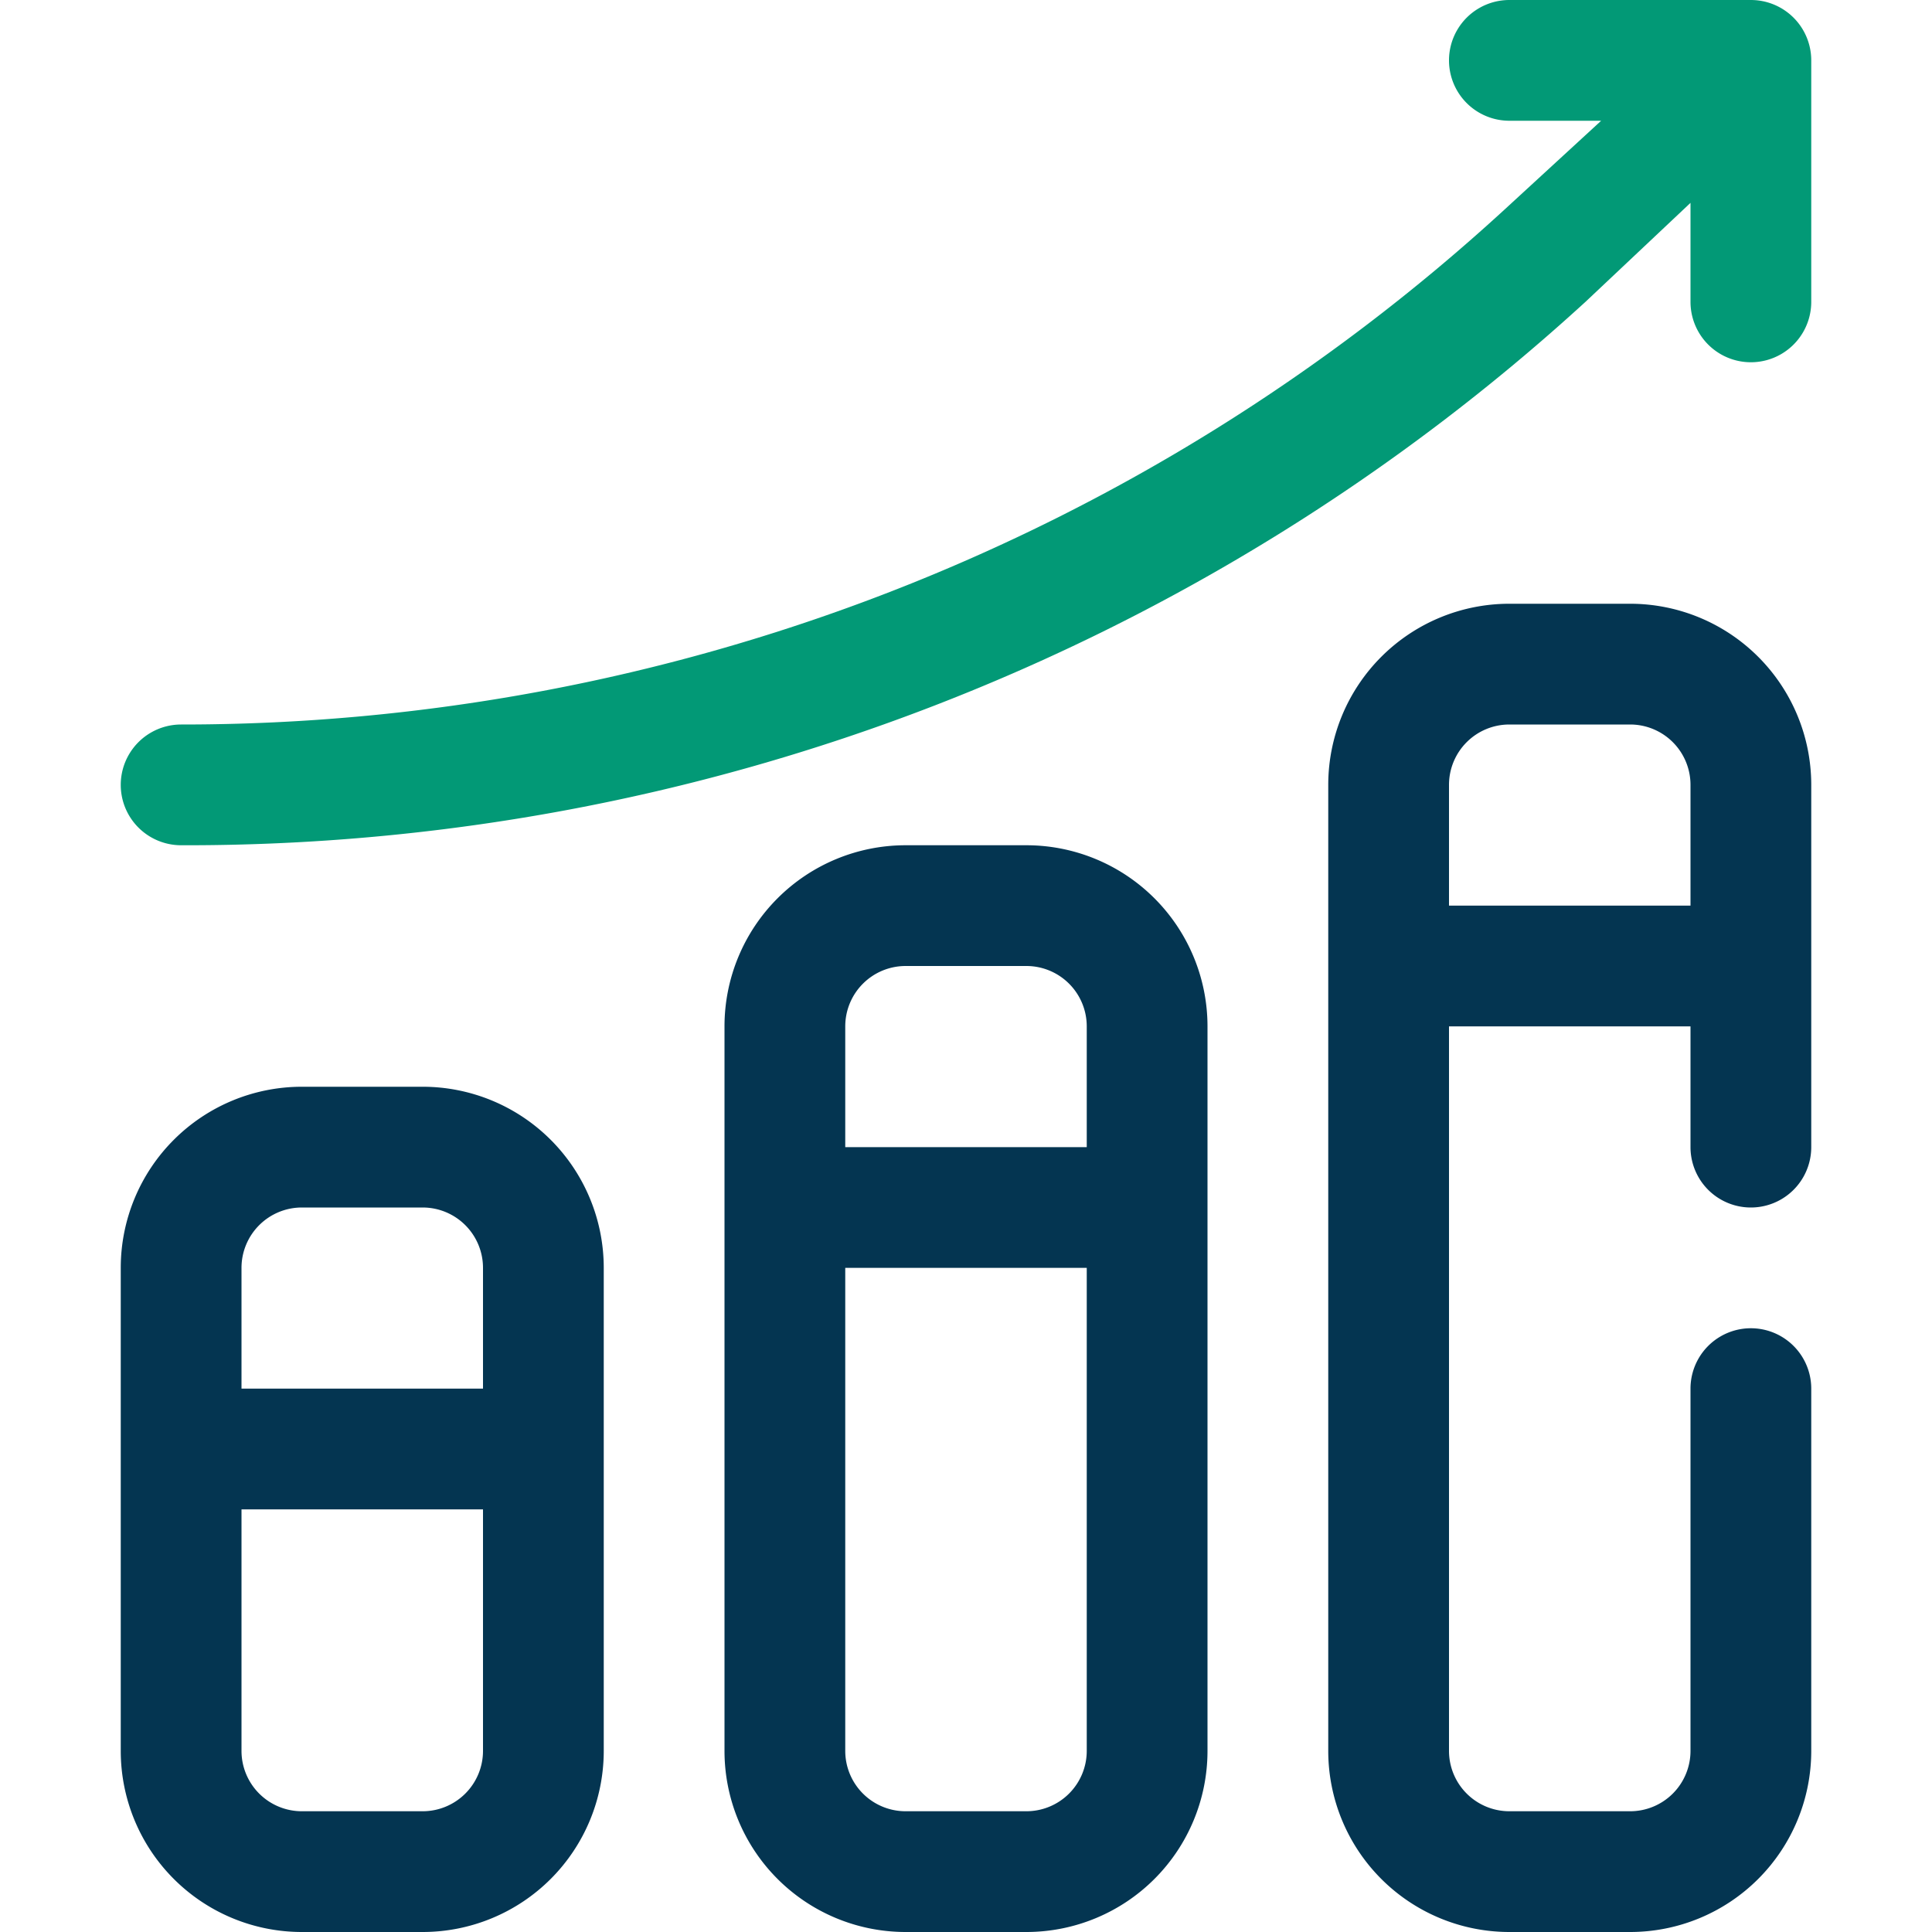
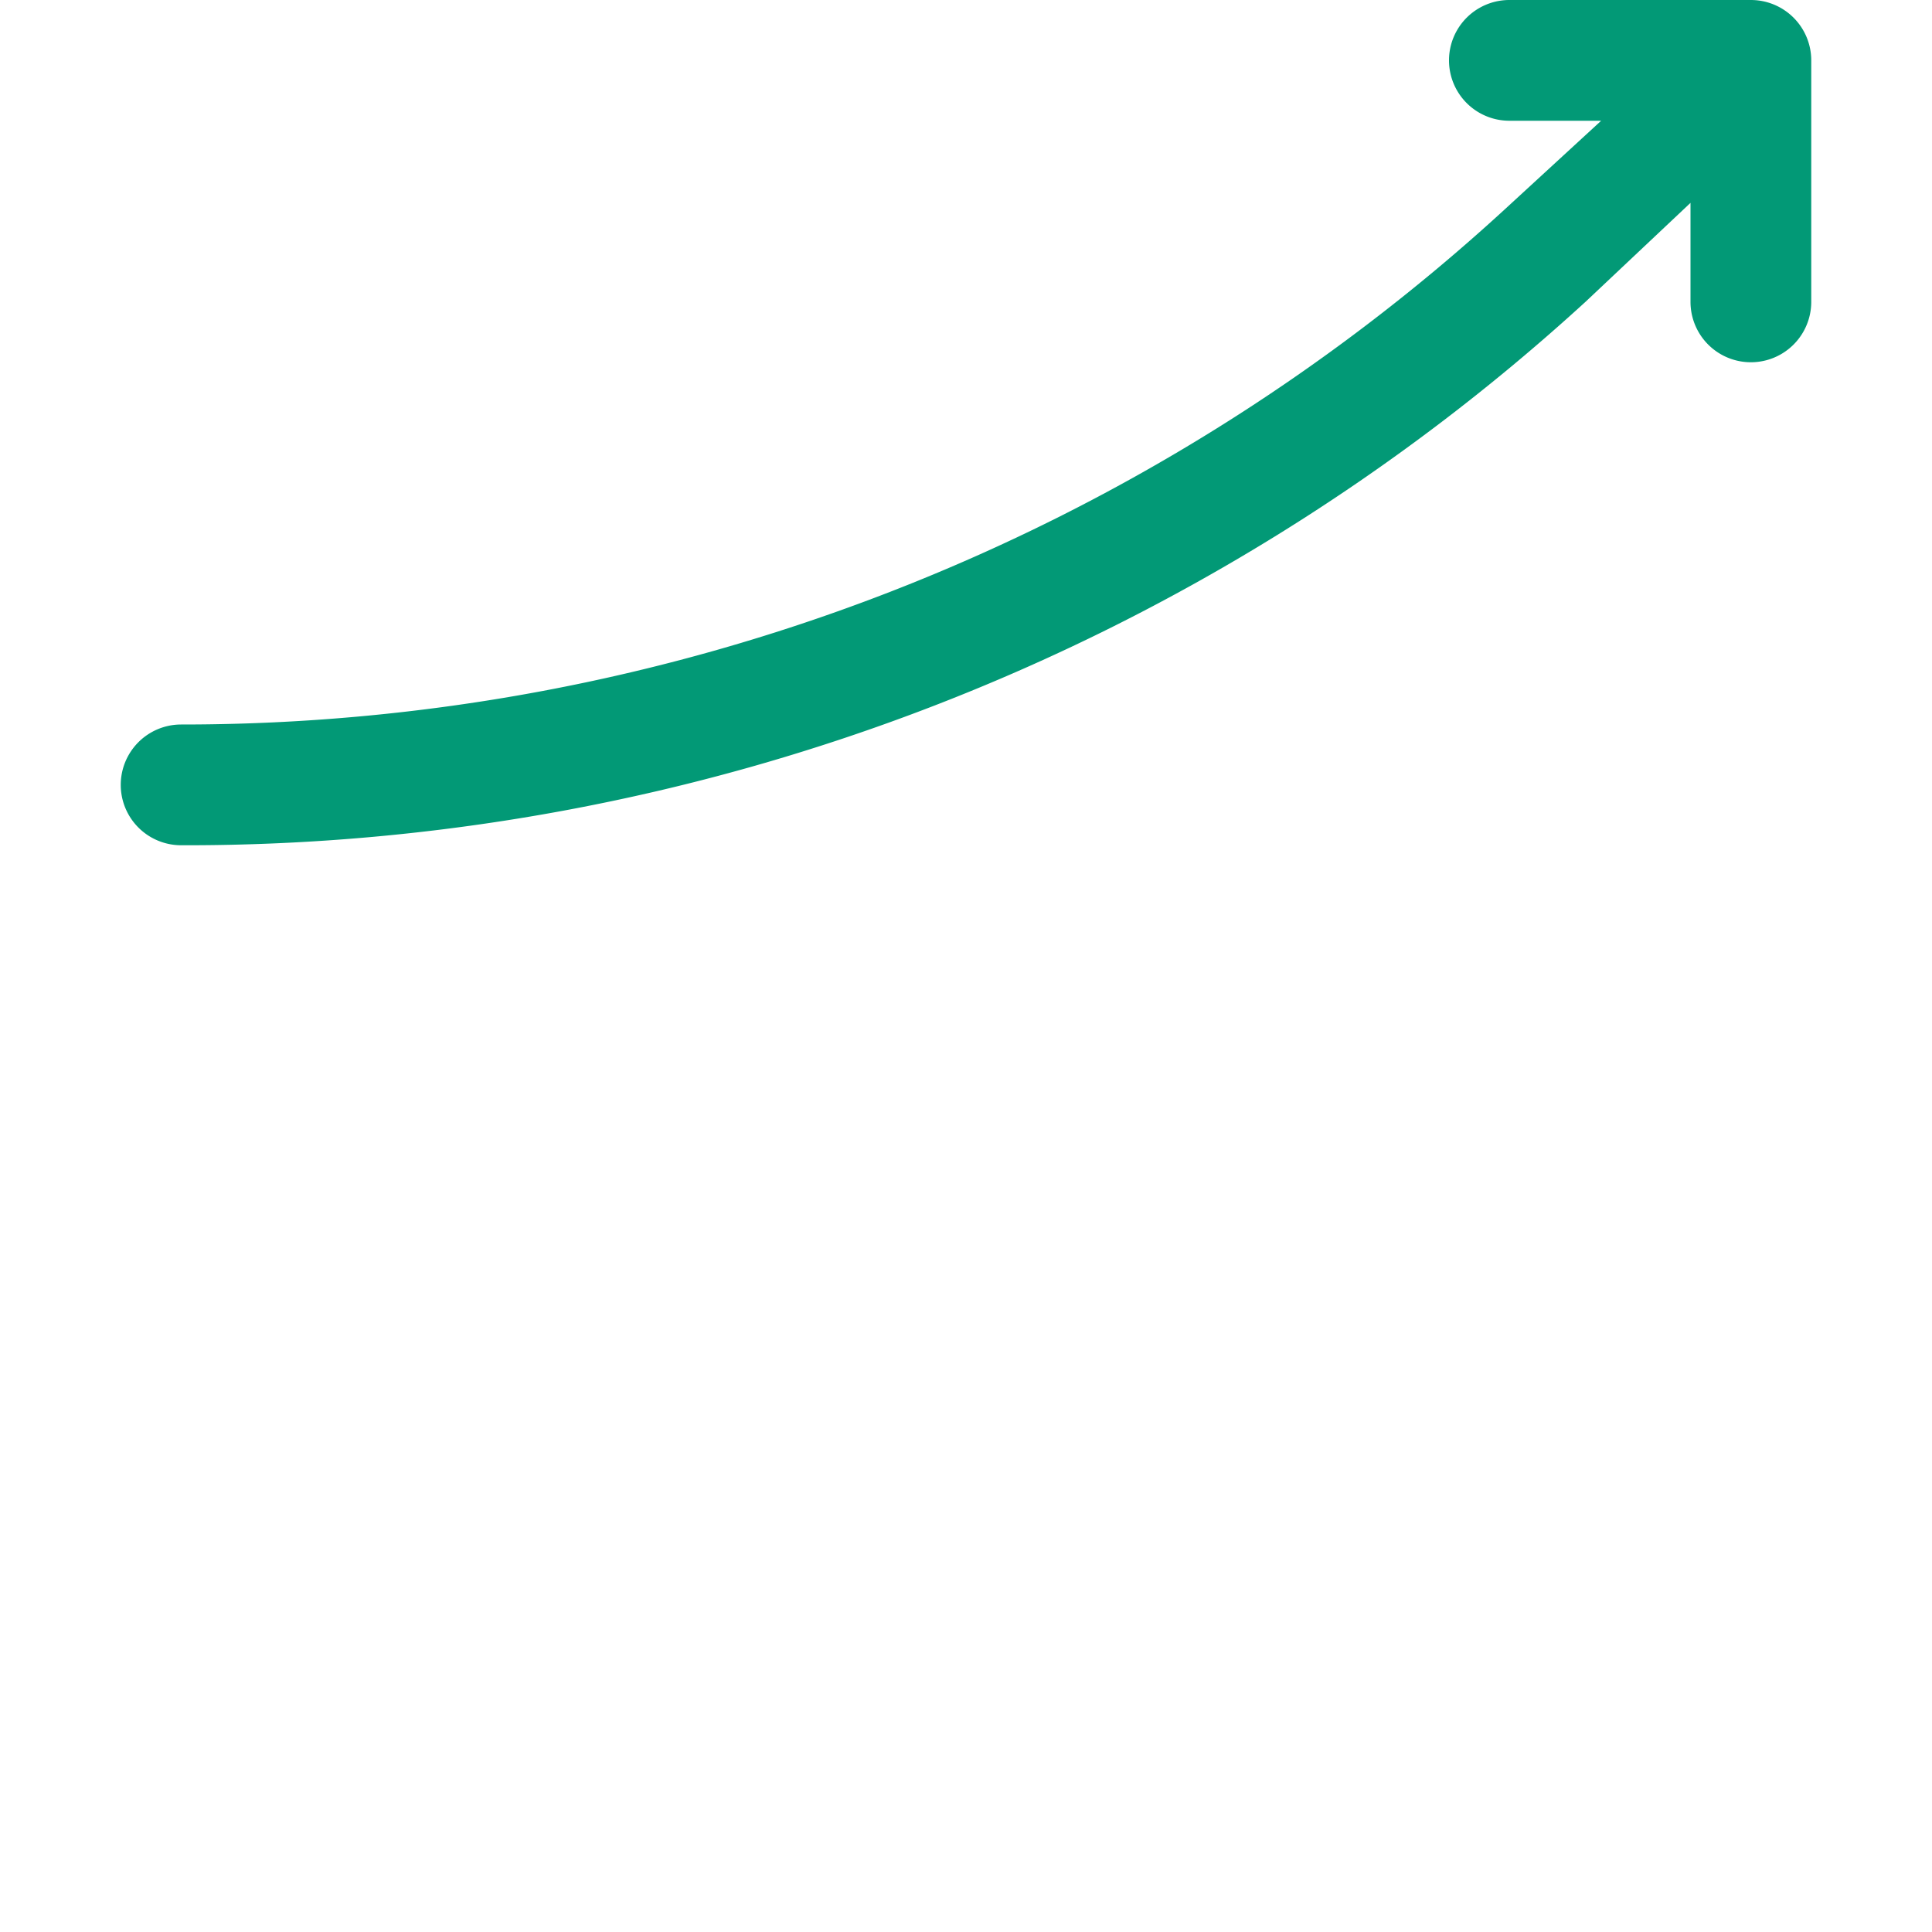
<svg xmlns="http://www.w3.org/2000/svg" t="1660201690149" class="icon" viewBox="0 0 1024 1024" version="1.1" p-id="2019" width="200" height="200">
  <defs>
    <style type="text/css">@font-face { font-family: feedback-iconfont; src: url("//at.alicdn.com/t/font_1031158_u69w8yhxdu.woff2?t=1630033759944") format("woff2"), url("//at.alicdn.com/t/font_1031158_u69w8yhxdu.woff?t=1630033759944") format("woff"), url("//at.alicdn.com/t/font_1031158_u69w8yhxdu.ttf?t=1630033759944") format("truetype"); }
</style>
  </defs>
  <path d="M928 0h-128a32 32 0 0 0 0 64h48.64l-51.52 47.36A1036.48 1036.48 0 0 1 96 384a32 32 0 0 0 0 64 1098.56 1098.56 0 0 0 744.32-288L896 107.52V160a32 32 0 0 0 64 0V32a32 32 0 0 0-32-32z" fill="#029976" p-id="2020" data-spm-anchor-id="a313x.7781069.0.i14" class="" />
-   <path d="M224 576H160a96 96 0 0 0-96 96v256a96 96 0 0 0 96 96h64a96 96 0 0 0 96-96v-256a96 96 0 0 0-96-96z m-64 64h64a32 32 0 0 1 32 32v64H128v-64a32 32 0 0 1 32-32z m64 320H160a32 32 0 0 1-32-32v-128h128v128a32 32 0 0 1-32 32zM544 448h-64a96 96 0 0 0-96 96v384a96 96 0 0 0 96 96h64a96 96 0 0 0 96-96V544a96 96 0 0 0-96-96z m-64 64h64a32 32 0 0 1 32 32v64h-128v-64a32 32 0 0 1 32-32z m64 448h-64a32 32 0 0 1-32-32v-256h128v256a32 32 0 0 1-32 32zM864 320h-64a96 96 0 0 0-96 96v512a96 96 0 0 0 96 96h64a96 96 0 0 0 96-96v-192a32 32 0 0 0-64 0v192a32 32 0 0 1-32 32h-64a32 32 0 0 1-32-32V544h128v64a32 32 0 0 0 64 0v-192a96 96 0 0 0-96-96z m-96 160v-64a32 32 0 0 1 32-32h64a32 32 0 0 1 32 32v64z" fill="#043551" p-id="2021" data-spm-anchor-id="a313x.7781069.0.i13" class="" />
</svg>